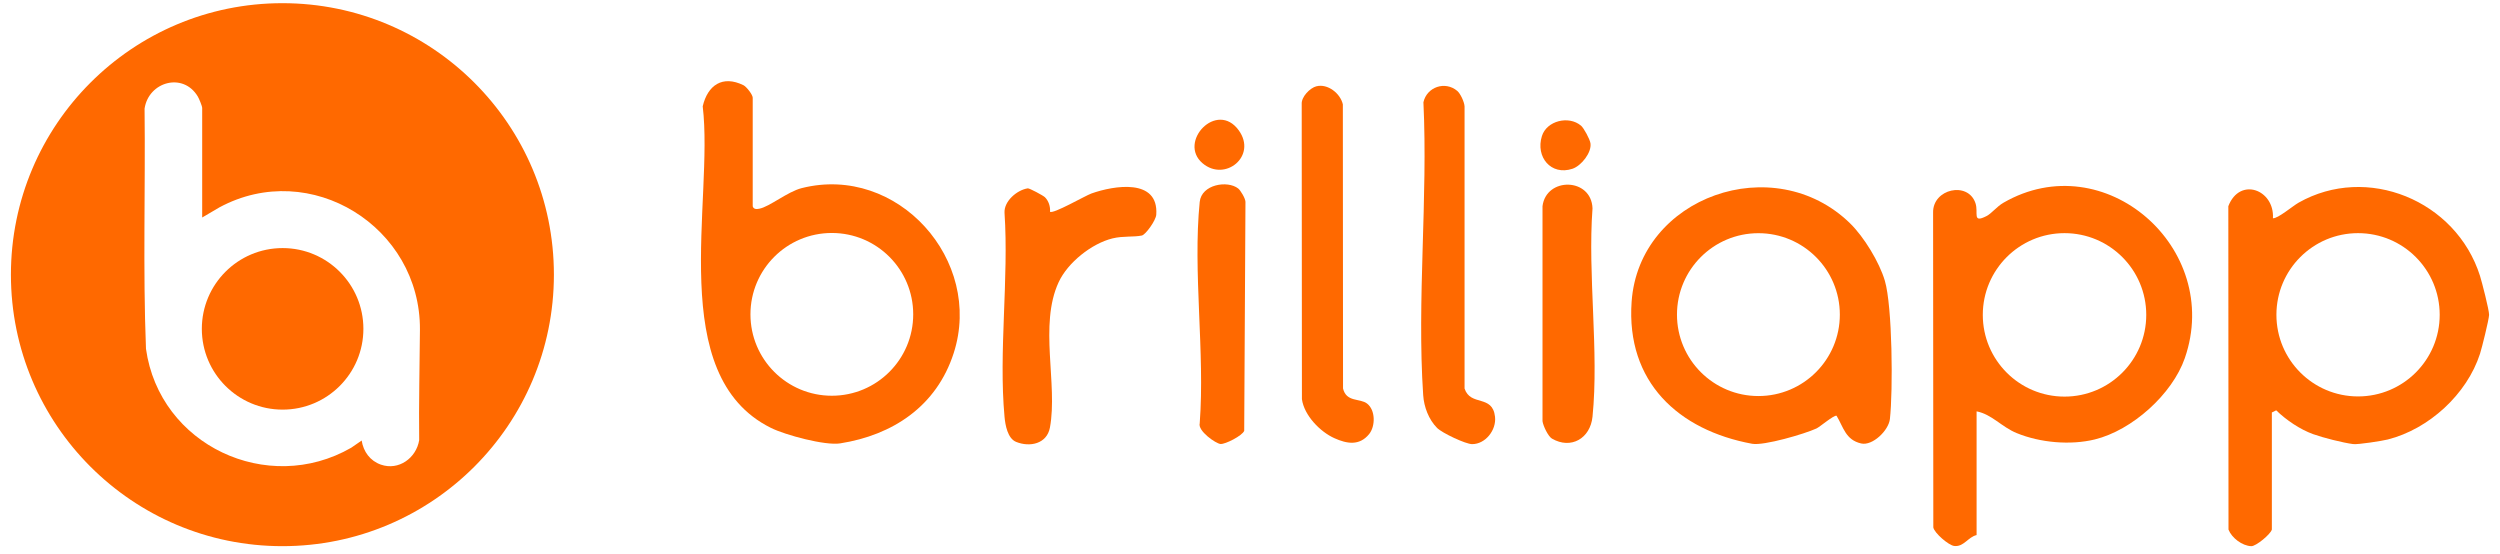
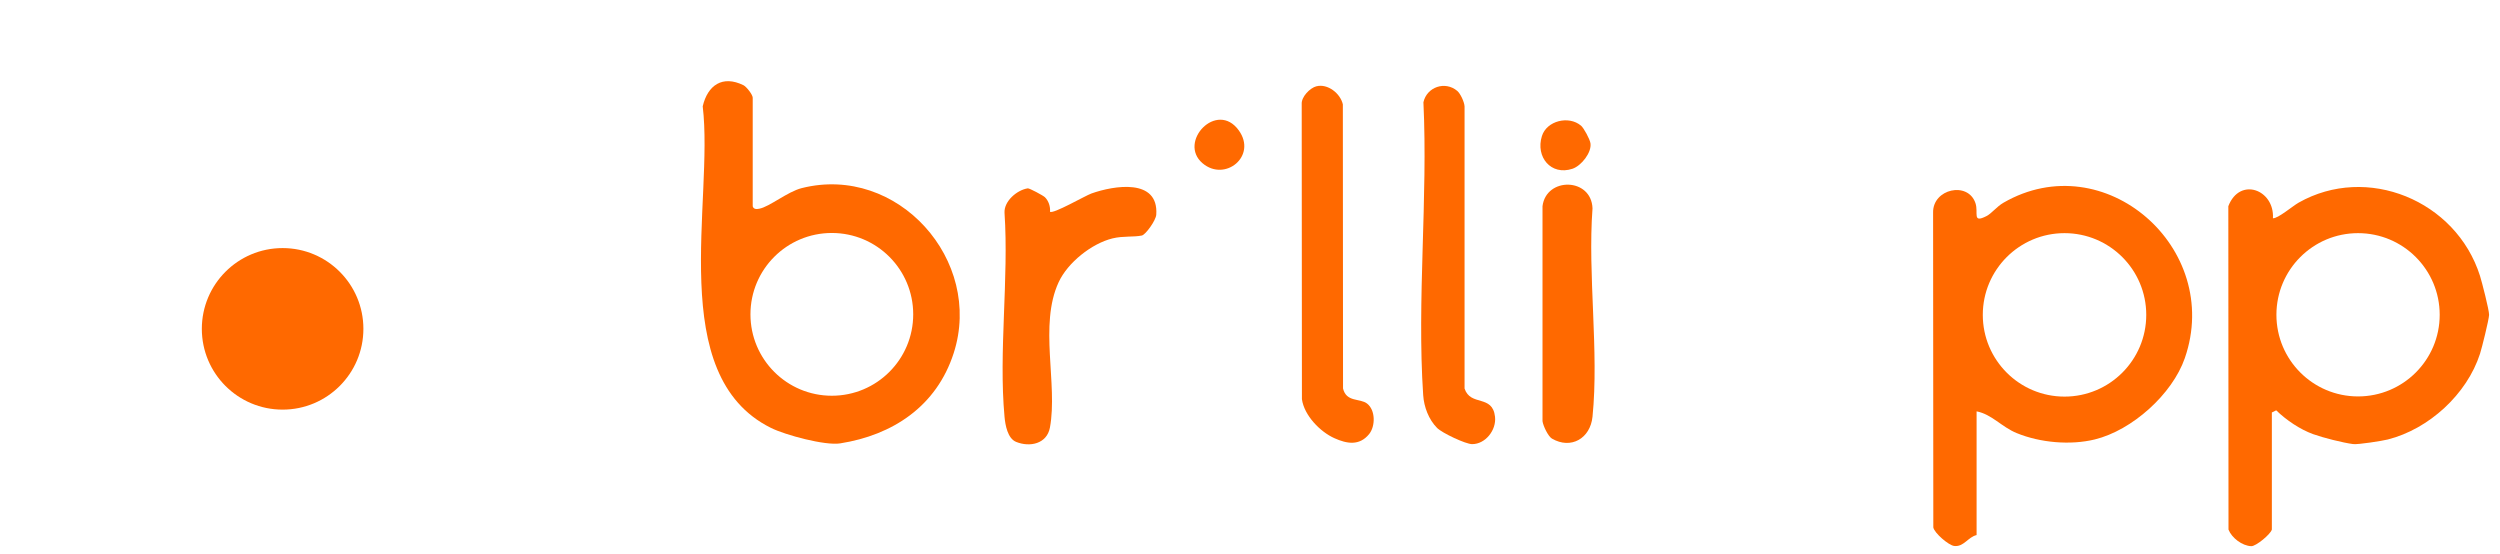
<svg xmlns="http://www.w3.org/2000/svg" width="221" height="49" viewBox="0 0 221 49" fill="none">
  <path d="M174.738 47.299C173.975 47.464 173.595 48.377 172.739 48.262C172.256 48.197 171.001 47.13 170.905 46.624L170.886 18.799C170.84 16.689 173.971 15.995 174.631 17.959C174.919 18.807 174.309 19.766 175.605 19.102C176.07 18.864 176.496 18.274 177.106 17.921C186.022 12.772 196.508 21.919 193.14 31.653C192.031 34.856 188.474 38.041 185.178 38.847C183.01 39.376 180.344 39.134 178.276 38.286C176.937 37.738 176.074 36.621 174.731 36.364V47.299H174.738ZM189.729 27.835C189.729 23.845 186.494 20.61 182.504 20.61C178.514 20.61 175.279 23.845 175.279 27.835C175.279 31.825 178.514 35.06 182.504 35.06C186.494 35.06 189.729 31.825 189.729 27.835Z" fill="#FF6900" />
  <path d="M200.828 46.82C200.725 47.223 199.428 48.293 199.017 48.282C198.215 48.258 197.287 47.553 196.999 46.816L196.984 18.228C198 15.596 201.074 16.774 200.928 19.294C201.365 19.329 202.662 18.22 203.195 17.917C209.231 14.491 217.112 17.698 219.233 24.39C219.395 24.9 220.051 27.448 220.035 27.835C220.016 28.276 219.402 30.751 219.233 31.273C218.075 34.856 214.721 37.926 211.08 38.851C210.601 38.973 208.44 39.315 208.015 39.257C207.128 39.142 205.363 38.697 204.481 38.379C203.326 37.961 202.102 37.136 201.216 36.272L200.832 36.464V46.824L200.828 46.82ZM215.669 27.828C215.669 23.841 212.438 20.61 208.452 20.61C204.465 20.61 201.235 23.841 201.235 27.828C201.235 31.814 204.465 35.044 208.452 35.044C212.438 35.044 215.669 31.814 215.669 27.828Z" fill="#FF6900" />
  <path d="M66.54 18.235C66.617 18.512 66.885 18.496 67.123 18.45C68.036 18.274 69.613 16.946 70.876 16.628C79.355 14.494 86.948 23.016 84.308 31.211C82.793 35.919 78.91 38.467 74.263 39.196C72.94 39.403 69.429 38.463 68.144 37.822C58.793 33.176 63.121 17.786 62.12 9.399C62.557 7.527 63.873 6.625 65.719 7.531C65.98 7.657 66.54 8.367 66.54 8.639V18.231V18.235ZM80.728 27.789C80.728 23.814 77.509 20.595 73.534 20.595C69.559 20.595 66.34 23.814 66.34 27.789C66.34 31.764 69.559 34.983 73.534 34.983C77.509 34.983 80.728 31.764 80.728 27.789Z" fill="#FF6900" />
-   <path d="M163.542 19.739C164.778 20.944 166.132 23.169 166.62 24.815C167.291 27.083 167.348 34.545 167.068 37.039C166.953 38.064 165.522 39.433 164.528 39.203C163.14 38.885 162.967 37.768 162.349 36.748C162.092 36.694 160.883 37.734 160.577 37.876C159.533 38.359 155.919 39.418 154.89 39.23C148.368 38.029 143.737 33.759 144.235 26.676C144.888 17.368 156.832 13.19 163.542 19.739ZM162.641 27.812C162.641 23.837 159.418 20.614 155.443 20.614C151.468 20.614 148.245 23.837 148.245 27.812C148.245 31.787 151.468 35.01 155.443 35.01C159.418 35.01 162.641 31.787 162.641 27.812Z" fill="#FF6900" />
  <path d="M92.373 17.437C92.695 17.752 92.864 18.266 92.821 18.715C93.067 18.96 95.933 17.299 96.486 17.103C98.469 16.397 102.44 15.733 102.214 18.979C102.179 19.49 101.27 20.752 100.936 20.821C100.188 20.974 99.29 20.844 98.346 21.074C96.501 21.527 94.387 23.211 93.585 24.946C91.832 28.729 93.523 33.947 92.814 37.795C92.545 39.242 91.037 39.552 89.829 39.065C89.073 38.762 88.866 37.577 88.8 36.844C88.271 31.115 89.188 24.623 88.8 18.814C88.743 17.771 89.917 16.792 90.853 16.65C90.995 16.627 92.219 17.284 92.38 17.441L92.373 17.437Z" fill="#FF6900" />
  <path d="M128.822 8.037C129.098 8.267 129.448 9.015 129.467 9.406V34.346C129.992 35.953 131.934 34.841 132.16 36.84C132.295 38.014 131.312 39.268 130.131 39.261C129.567 39.261 127.483 38.279 127.038 37.83C126.294 37.078 125.879 35.969 125.81 34.933C125.246 26.534 126.236 17.502 125.83 9.038C126.136 7.68 127.752 7.135 128.822 8.037Z" fill="#FF6900" />
  <path d="M116.368 7.63C117.362 7.369 118.49 8.256 118.708 9.226L118.724 34.342C119.019 35.574 120.216 35.19 120.846 35.673C121.598 36.249 121.601 37.672 121.026 38.379C120.166 39.43 119.061 39.23 117.968 38.739C116.694 38.171 115.286 36.717 115.09 35.286L115.071 9.207C115.025 8.563 115.804 7.772 116.372 7.626L116.368 7.63Z" fill="#FF6900" />
  <path d="M137.202 38.781C136.853 38.578 136.412 37.642 136.358 37.231V18.224C136.684 15.63 140.686 15.688 140.778 18.423C140.341 24.317 141.361 31.046 140.778 36.836C140.582 38.766 138.871 39.744 137.202 38.778V38.781Z" fill="#FF6900" />
-   <path d="M109.455 16.662C109.658 16.82 110.088 17.526 110.099 17.84L109.988 38.087C109.808 38.524 108.315 39.28 107.897 39.249C107.479 39.219 105.863 38.087 106.055 37.423C106.527 31.165 105.434 23.998 106.055 17.848C106.213 16.298 108.511 15.922 109.455 16.662Z" fill="#FF6900" />
  <path d="M139.757 11.102C140.007 11.314 140.544 12.3 140.598 12.668C140.717 13.477 139.796 14.655 139.002 14.92C137.106 15.549 135.729 13.869 136.304 12.031C136.73 10.665 138.687 10.197 139.757 11.106V11.102Z" fill="#FF6900" />
  <path d="M106.308 14.433C104.09 12.553 107.574 8.842 109.508 11.524C111.15 13.8 108.292 16.113 106.308 14.433Z" fill="#FF6900" />
-   <path d="M48.965 24.281C48.965 37.535 38.22 48.281 24.965 48.281C11.709 48.281 0.965 37.535 0.965 24.281C0.965 11.027 11.71 0.281 24.965 0.281C38.219 0.281 48.965 11.026 48.965 24.281ZM17.873 19.228V9.546C17.873 9.374 17.592 8.709 17.485 8.53C16.186 6.357 13.134 7.228 12.78 9.601C12.862 16.675 12.627 23.783 12.905 30.836C14.096 39.362 23.66 43.832 31.046 39.581L31.971 38.943C32.127 39.931 32.718 40.74 33.672 41.074C35.234 41.62 36.797 40.499 37.056 38.909C37.015 35.656 37.1 32.391 37.122 29.146C37.184 20.061 27.456 13.988 19.401 18.329L17.872 19.228H17.873Z" fill="#FF6900" />
  <path d="M24.983 36.211C28.927 36.211 32.124 33.014 32.124 29.07C32.124 25.127 28.927 21.93 24.983 21.93C21.039 21.93 17.842 25.127 17.842 29.07C17.842 33.014 21.039 36.211 24.983 36.211Z" fill="#FF6900" />
</svg>